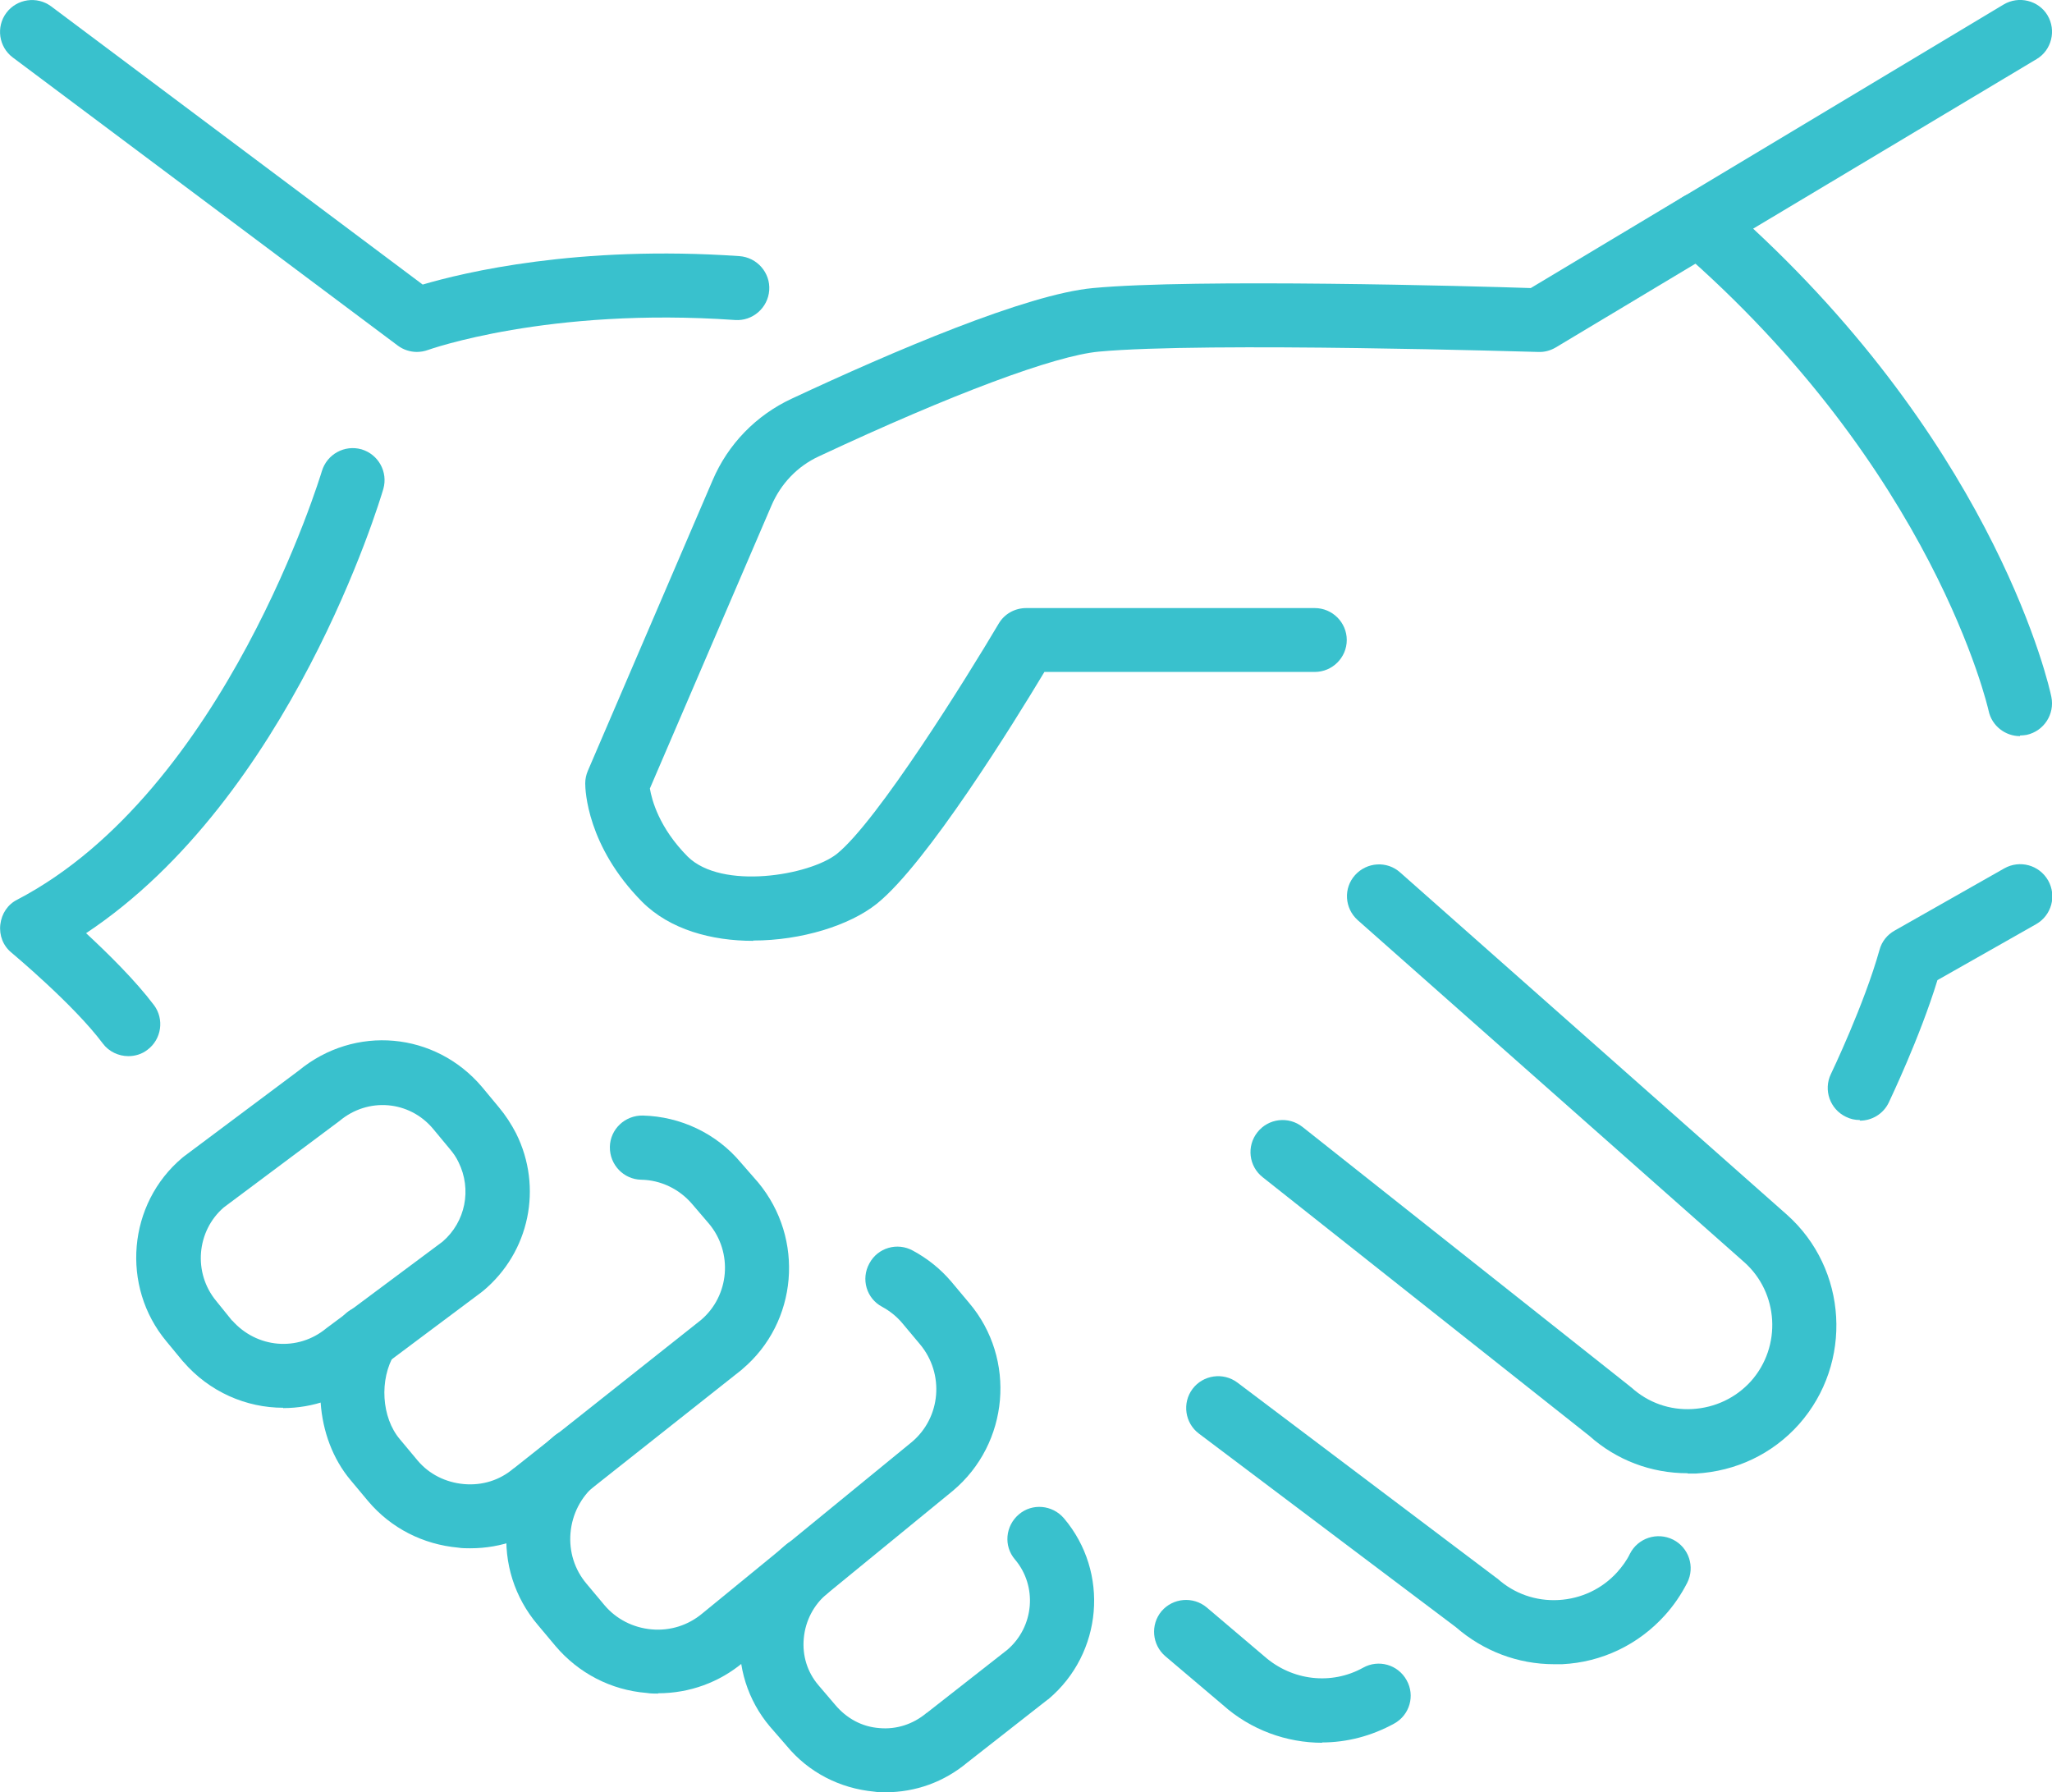
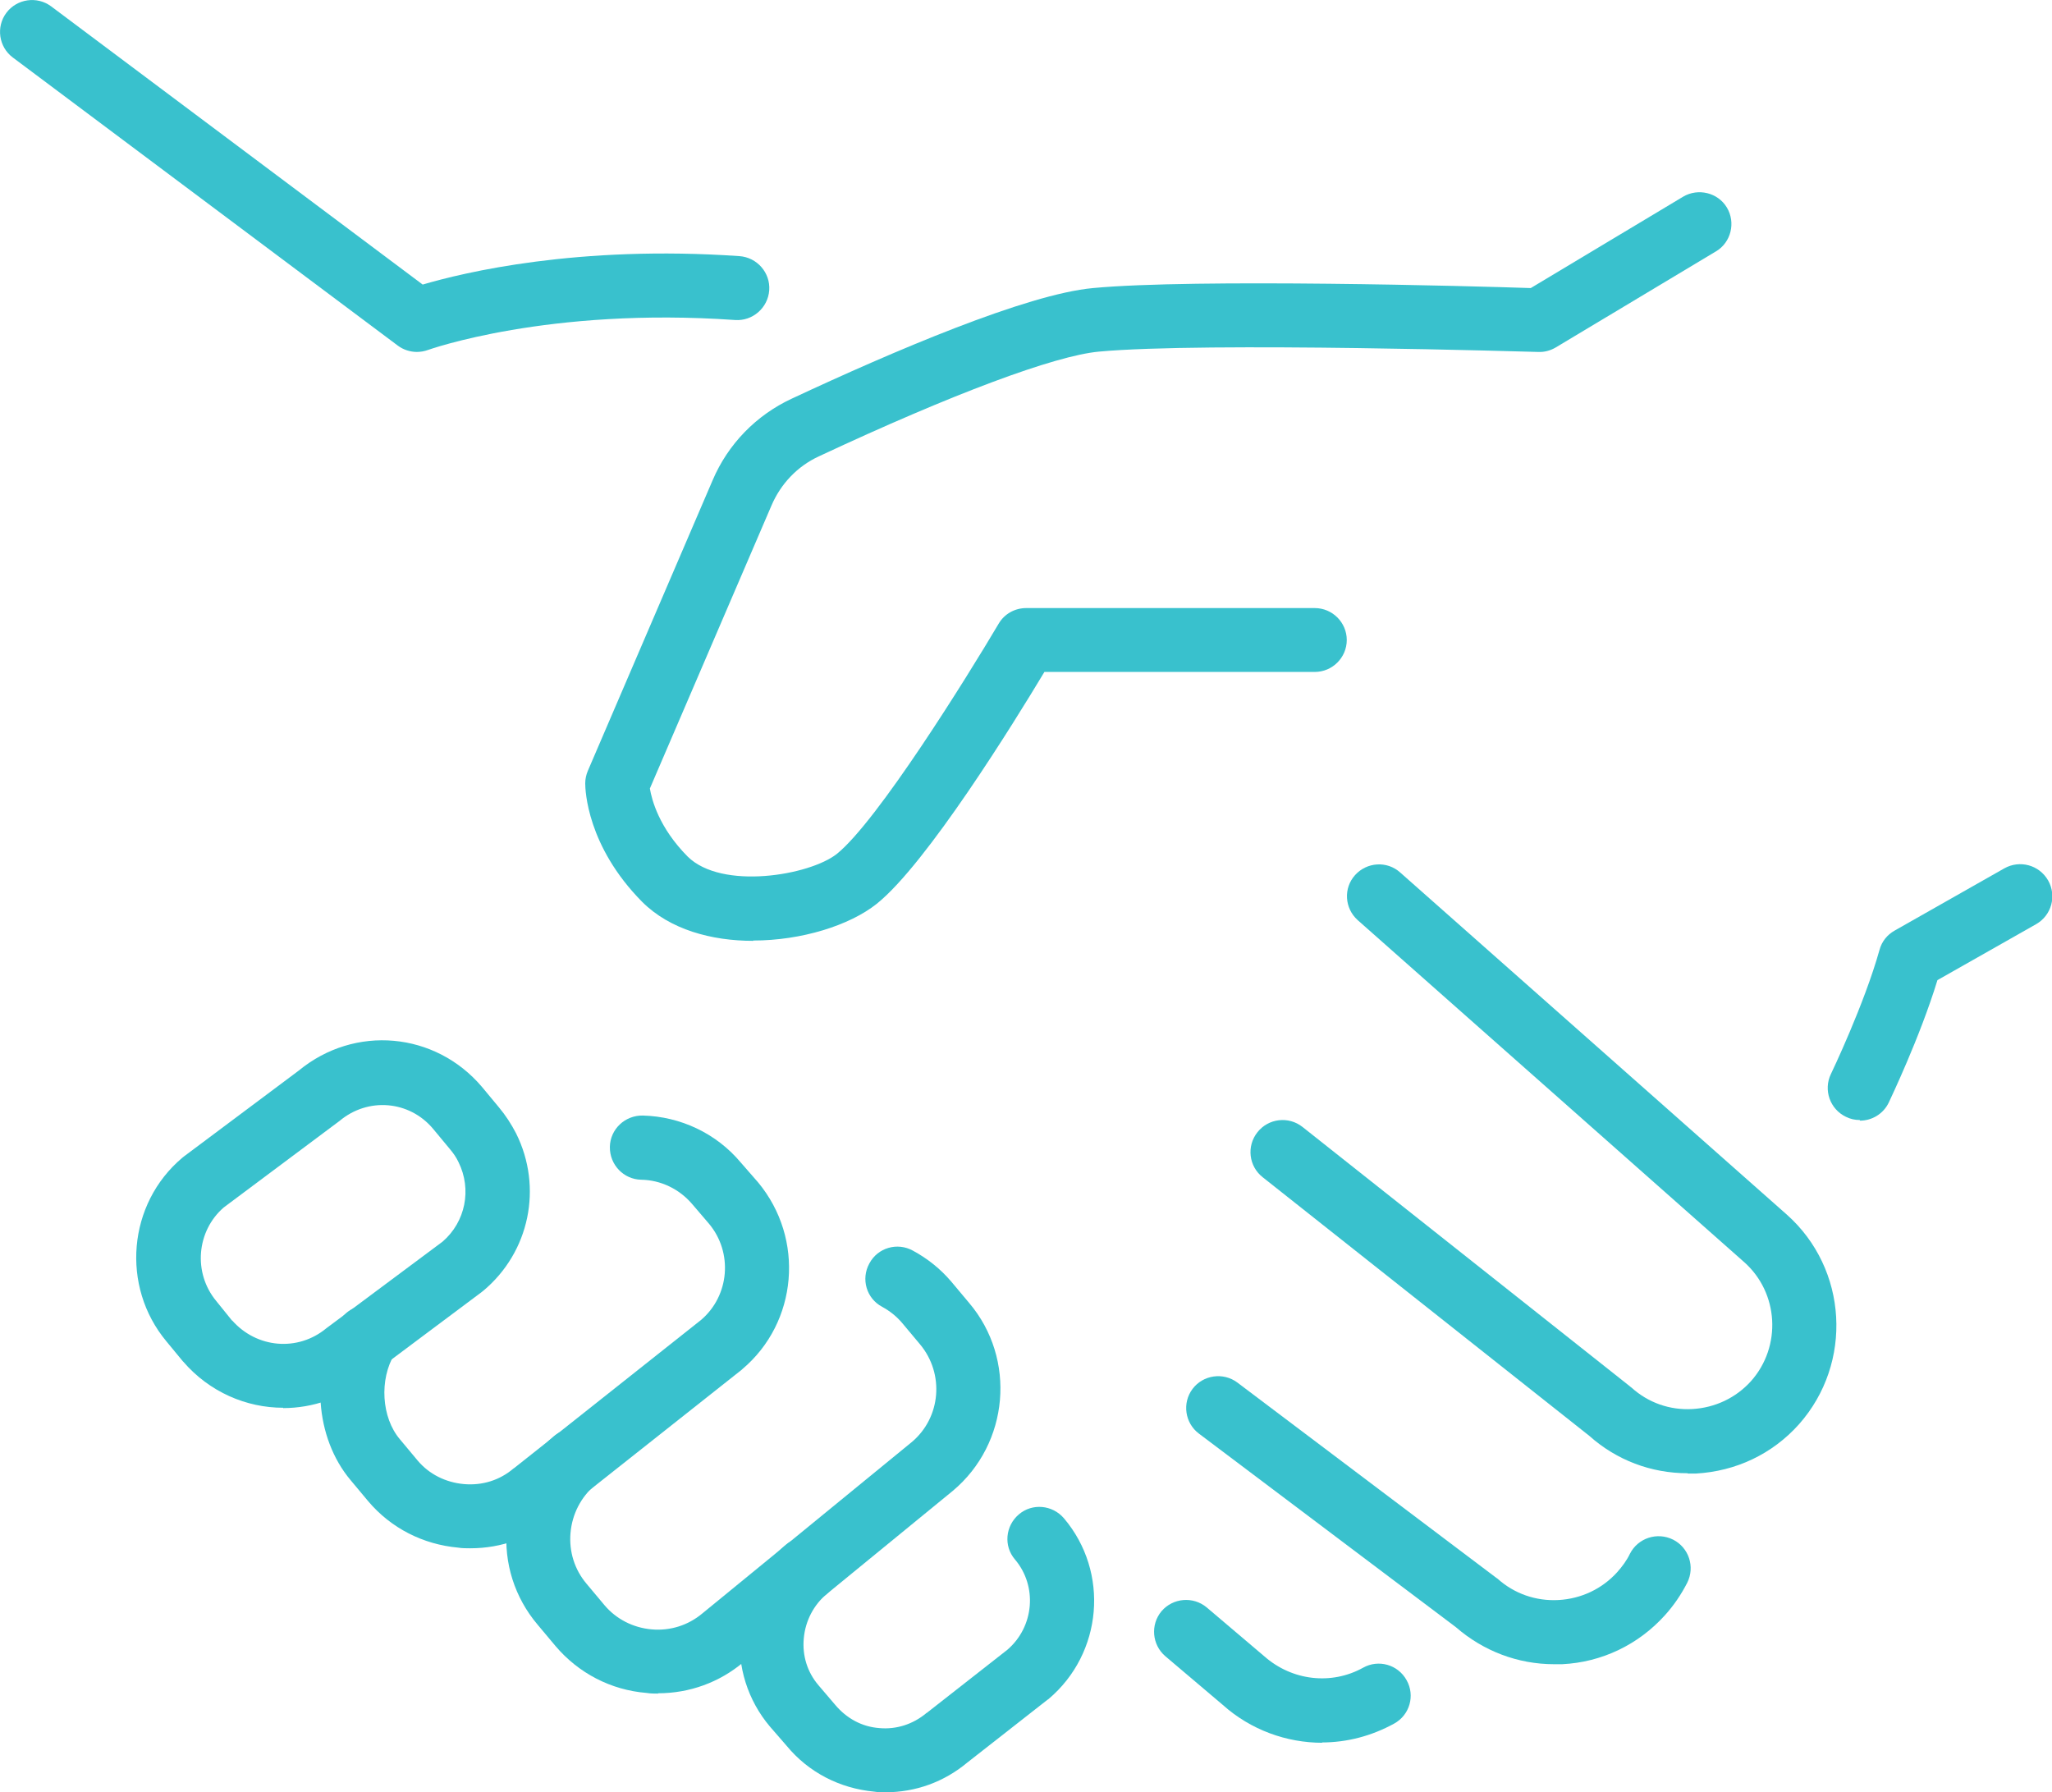
<svg xmlns="http://www.w3.org/2000/svg" width="150" height="131" viewBox="0 0 150 131" fill="none">
  <g clip-path="url(#clip0_626_410)">
    <path d="M55.06 68.768C52.019 68.768 48.979 67.951 46.944 65.92C42.897 61.835 42.78 57.727 42.78 57.26C42.78 56.933 42.85 56.63 42.967 56.35L52.09 35.108C53.212 32.47 55.271 30.346 57.89 29.132C65.235 25.701 75.035 21.499 79.9 21.055C87.315 20.355 107.804 20.915 111.898 21.055L123.031 14.379C124.131 13.726 125.581 14.076 126.236 15.173C126.891 16.27 126.54 17.717 125.441 18.371L113.722 25.397C113.325 25.63 112.88 25.747 112.436 25.724C112.202 25.724 88.133 24.977 80.321 25.701C77.093 26.004 69.632 28.782 59.855 33.357C58.288 34.081 57.072 35.364 56.393 36.952L47.505 57.633C47.645 58.45 48.16 60.481 50.265 62.605C52.768 65.08 59.177 63.983 61.165 62.419C64.135 60.038 70.708 49.464 73 45.589C73.421 44.865 74.193 44.445 75.012 44.445H96.109C97.396 44.445 98.448 45.495 98.448 46.779C98.448 48.063 97.396 49.113 96.109 49.113H76.345C74.146 52.778 67.737 63.142 64.089 66.06C62.1 67.647 58.569 68.745 55.06 68.745V68.768Z" fill="#39C1CD" />
-     <path d="M147.661 53.805C146.585 53.805 145.603 53.058 145.369 51.961C145.322 51.751 141.369 34.337 122.681 18.161C122.119 17.671 121.815 16.947 121.885 16.2C121.955 15.453 122.376 14.776 123.008 14.402L146.468 0.327C147.567 -0.327 149.018 0.023 149.673 1.12C150.327 2.218 149.977 3.665 148.877 4.318L128.154 16.713C146.047 33.334 149.813 50.21 149.953 50.934C150.211 52.195 149.415 53.432 148.152 53.712C147.988 53.735 147.825 53.759 147.661 53.759V53.805Z" fill="#39C1CD" />
    <path d="M135.943 81.863C135.592 81.863 135.264 81.793 134.937 81.63C133.767 81.07 133.276 79.669 133.838 78.502C133.861 78.455 136.27 73.437 137.393 69.422C137.557 68.815 137.954 68.325 138.492 68.021L146.515 63.469C147.638 62.839 149.064 63.212 149.719 64.356C150.351 65.477 149.977 66.901 148.831 67.554L141.626 71.639C140.34 75.841 138.165 80.369 138.071 80.579C137.673 81.42 136.831 81.91 135.966 81.91L135.943 81.863Z" fill="#39C1CD" />
    <path d="M123.359 107.681C120.692 107.681 118.166 106.723 116.178 104.949L92.297 86.042C91.291 85.248 91.104 83.778 91.923 82.75C92.718 81.747 94.192 81.56 95.221 82.377L119.149 101.331C119.149 101.331 119.219 101.401 119.266 101.425C120.482 102.522 122.049 103.082 123.71 102.989C125.37 102.895 126.891 102.172 127.99 100.958C130.259 98.413 130.025 94.492 127.499 92.251L99.244 67.251C98.285 66.387 98.191 64.916 99.057 63.959C99.922 63.002 101.396 62.909 102.355 63.773L130.61 88.773C135.077 92.741 135.475 99.627 131.499 104.109C129.557 106.28 126.891 107.54 123.967 107.704C123.78 107.704 123.569 107.704 123.382 107.704L123.359 107.681Z" fill="#39C1CD" />
    <path d="M113.605 121.64C110.962 121.64 108.436 120.682 106.424 118.932L87.642 104.786C86.613 104.016 86.403 102.545 87.174 101.518C87.946 100.491 89.42 100.281 90.449 101.051L109.301 115.267C109.301 115.267 109.418 115.36 109.465 115.384C110.681 116.481 112.272 117.041 113.933 116.948C115.593 116.854 117.114 116.131 118.213 114.917C118.587 114.497 118.915 114.053 119.149 113.563C119.733 112.419 121.137 111.952 122.306 112.536C123.452 113.119 123.92 114.52 123.335 115.687C122.891 116.551 122.353 117.344 121.698 118.068C119.757 120.216 117.09 121.499 114.19 121.64C114.003 121.64 113.792 121.64 113.605 121.64Z" fill="#39C1CD" />
    <path d="M96.671 127.382C94.051 127.382 91.431 126.448 89.373 124.604L85.186 121.056C84.204 120.216 84.087 118.745 84.906 117.765C85.748 116.784 87.221 116.667 88.204 117.484L92.414 121.056C94.449 122.853 97.326 123.18 99.641 121.896C100.764 121.266 102.191 121.663 102.822 122.807C103.454 123.927 103.056 125.351 101.91 125.981C100.249 126.892 98.448 127.359 96.624 127.359L96.671 127.382Z" fill="#39C1CD" />
    <path d="M30.477 25.724C29.986 25.724 29.471 25.56 29.074 25.257L0.936 4.202C-0.094 3.431 -0.304 1.961 0.468 0.934C1.24 -0.093 2.713 -0.303 3.742 0.467L30.898 20.799C33.916 19.911 42.242 17.904 54.054 18.721C55.341 18.814 56.323 19.935 56.23 21.219C56.136 22.503 55.013 23.483 53.727 23.39C40.067 22.433 31.343 25.56 31.272 25.584C31.015 25.677 30.735 25.724 30.454 25.724H30.477Z" fill="#39C1CD" />
-     <path d="M9.379 77.195C8.678 77.195 7.953 76.868 7.508 76.261C5.38 73.413 0.889 69.678 0.842 69.632C0.234 69.141 -0.07 68.371 0.023 67.578C0.117 66.784 0.561 66.107 1.263 65.757C16.467 57.82 23.46 34.664 23.53 34.431C23.905 33.194 25.191 32.493 26.431 32.843C27.67 33.217 28.372 34.501 28.021 35.738C27.741 36.695 21.238 58.287 6.292 68.208C7.882 69.678 9.894 71.662 11.251 73.46C12.023 74.487 11.812 75.958 10.783 76.728C10.362 77.055 9.871 77.195 9.379 77.195Z" fill="#39C1CD" />
    <path d="M20.7 102.895C18.01 102.895 15.32 101.751 13.402 99.534C13.402 99.534 13.379 99.51 13.356 99.487L12.163 98.04C8.818 94.025 9.333 87.979 13.332 84.618C13.379 84.594 13.402 84.548 13.449 84.524L21.846 78.245C25.939 74.884 31.81 75.421 35.225 79.436L36.465 80.93C36.956 81.513 37.377 82.167 37.728 82.844C39.693 86.789 38.71 91.527 35.319 94.352C35.295 94.375 35.249 94.398 35.202 94.445L26.805 100.724C25.004 102.195 22.852 102.919 20.7 102.919V102.895ZM16.958 96.499C18.759 98.553 21.776 98.81 23.858 97.083C23.881 97.059 23.928 97.036 23.951 97.013L32.348 90.757C34.032 89.31 34.5 86.929 33.518 84.945C33.354 84.594 33.144 84.291 32.886 83.987L31.647 82.494C29.916 80.439 26.898 80.183 24.817 81.933C24.793 81.957 24.747 81.98 24.723 82.003L16.35 88.259C14.361 89.987 14.104 93.045 15.812 95.099L16.981 96.546L16.958 96.499Z" fill="#39C1CD" />
    <path d="M34.337 113.166C34.056 113.166 33.775 113.166 33.495 113.119C30.922 112.886 28.583 111.695 26.922 109.735L25.635 108.194C23.016 105.089 22.665 100.071 24.84 96.523C25.518 95.425 26.945 95.075 28.068 95.752C29.167 96.429 29.518 97.853 28.84 98.974C27.717 100.818 27.881 103.619 29.238 105.206L30.524 106.747C31.366 107.751 32.582 108.357 33.916 108.474C35.249 108.591 36.535 108.194 37.541 107.33C37.541 107.33 37.588 107.307 37.611 107.284L51.248 96.476C53.329 94.702 53.587 91.551 51.832 89.45L50.593 88.002C49.657 86.905 48.3 86.252 46.873 86.228C45.587 86.205 44.558 85.131 44.581 83.824C44.605 82.54 45.681 81.513 46.99 81.537C49.751 81.607 52.37 82.844 54.148 84.968L55.411 86.415C58.849 90.547 58.311 96.663 54.265 100.071C54.265 100.071 54.241 100.094 54.218 100.117L40.558 110.925C38.804 112.396 36.652 113.166 34.383 113.166H34.337Z" fill="#39C1CD" />
    <path d="M48.113 123.787C47.833 123.787 47.552 123.787 47.271 123.74C44.651 123.53 42.289 122.293 40.605 120.309L39.295 118.745C37.635 116.784 36.816 114.263 37.05 111.649C37.26 109.011 38.5 106.653 40.488 104.973C41.471 104.132 42.967 104.272 43.786 105.253C44.628 106.233 44.488 107.727 43.505 108.544C42.476 109.408 41.821 110.668 41.704 112.046C41.587 113.423 42.008 114.73 42.874 115.757L44.184 117.321C45.049 118.348 46.289 118.978 47.645 119.095C49.002 119.212 50.312 118.792 51.341 117.928L66.662 105.393C68.79 103.596 69.047 100.398 67.246 98.25L65.936 96.686C65.539 96.219 65.048 95.822 64.486 95.519C63.34 94.912 62.919 93.488 63.551 92.344C64.159 91.201 65.585 90.78 66.732 91.411C67.808 91.994 68.743 92.741 69.538 93.675L70.848 95.239C74.31 99.324 73.772 105.51 69.655 108.964L54.335 121.499C52.581 122.97 50.405 123.764 48.09 123.764L48.113 123.787Z" fill="#39C1CD" />
    <path d="M64.743 131C64.463 131 64.182 131 63.901 130.953C61.399 130.72 59.106 129.553 57.493 127.592L56.276 126.191C54.662 124.277 53.891 121.826 54.101 119.329C54.335 116.784 55.528 114.497 57.469 112.886C58.475 112.069 59.949 112.186 60.767 113.189C61.586 114.193 61.469 115.664 60.463 116.481C59.481 117.298 58.873 118.465 58.756 119.749C58.639 121.009 59.013 122.223 59.832 123.18L61.048 124.604C61.89 125.608 63.013 126.215 64.276 126.308C65.515 126.425 66.732 126.028 67.691 125.234C67.691 125.234 67.737 125.188 67.761 125.188L73.632 120.589C75.597 118.908 75.854 115.944 74.193 113.983C73.351 113.003 73.491 111.532 74.474 110.692C75.456 109.851 76.93 109.991 77.772 110.972C81.117 114.917 80.602 120.846 76.649 124.184C76.649 124.184 76.602 124.231 76.579 124.231L70.708 128.829C69.001 130.253 66.919 131 64.72 131H64.743Z" fill="#39C1CD" />
  </g>
  <defs>
    <clipPath id="clip0_626_410">
      <rect width="150" height="131" fill="white" />
    </clipPath>
  </defs>
</svg>